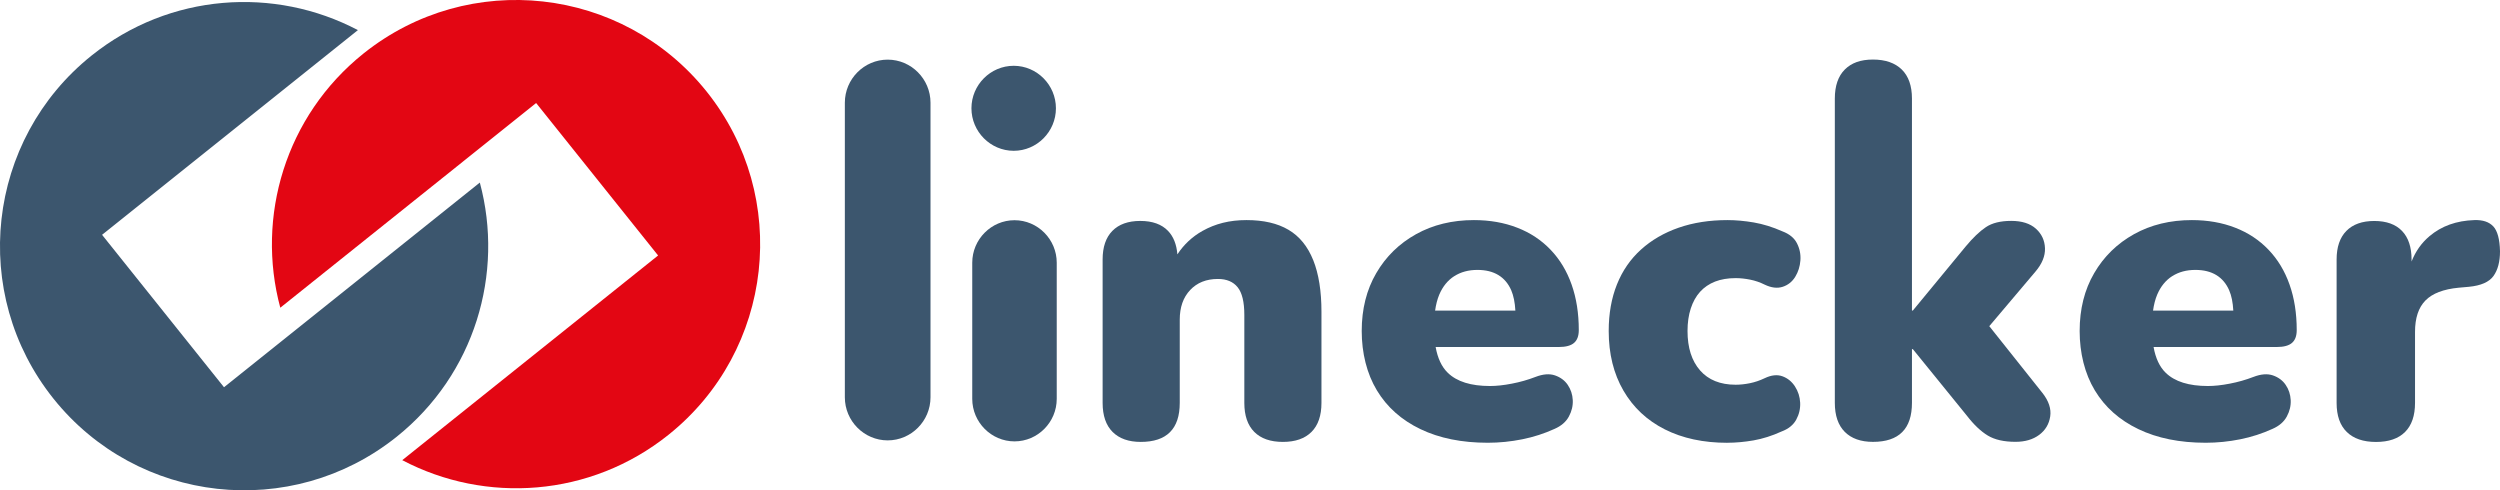
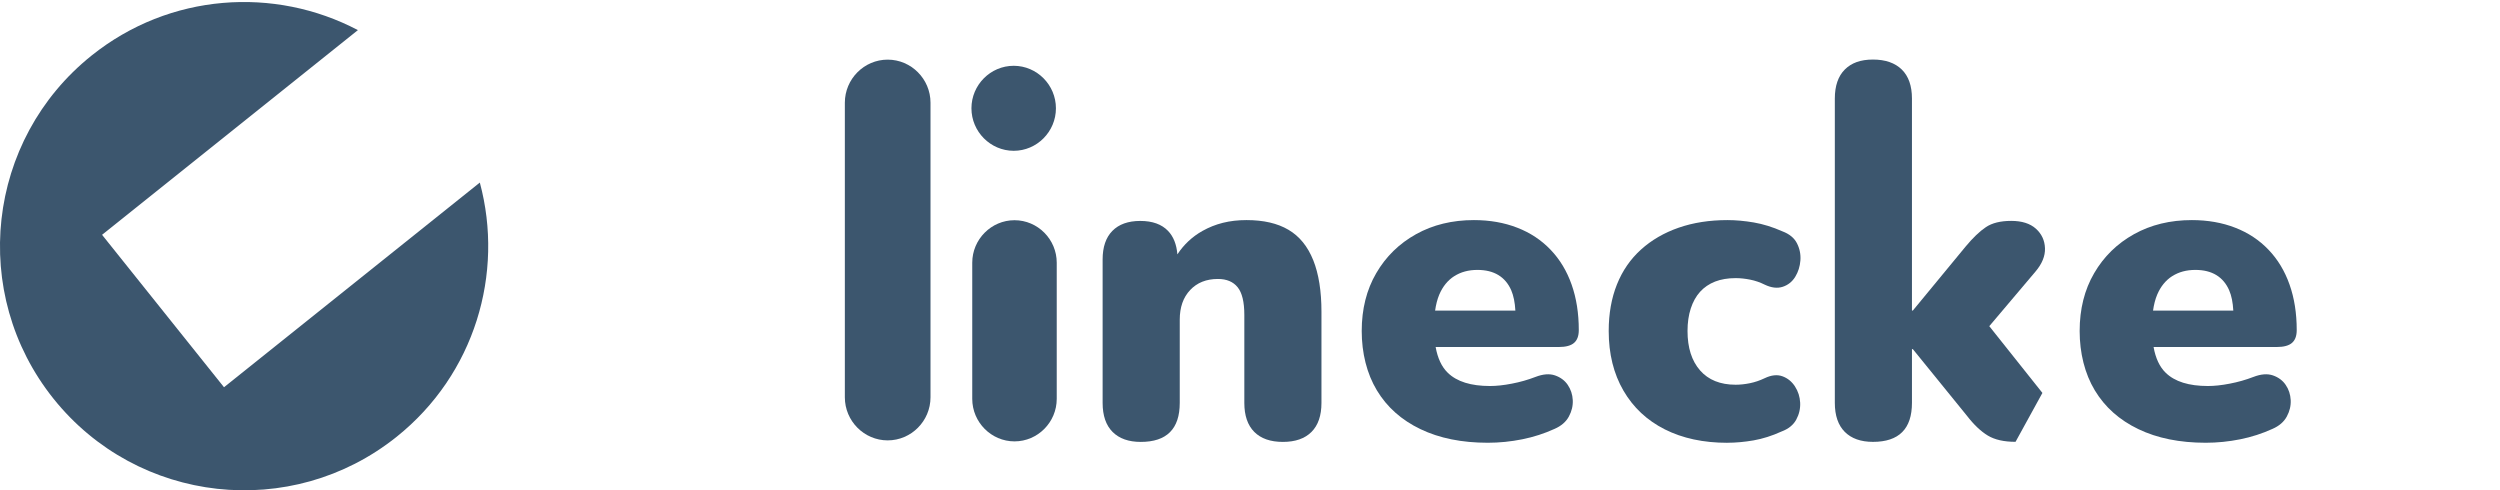
<svg xmlns="http://www.w3.org/2000/svg" id="Ebene_2" viewBox="0 0 621.68 121.93">
  <defs>
    <style> .cls-1 { fill: #e30613; } .cls-2 { fill: #3c566e; } </style>
  </defs>
  <g id="Ebene_1-2" data-name="Ebene_1">
    <g id="Ebene_1-3" data-name="Ebene_1">
      <g>
        <g>
          <path class="cls-2" d="M55.7,96.29l-30.32-37.9L89,7.49C68.29-3.41,42.22-1.75,22.78,13.81-3.4,34.76-7.64,72.96,13.3,99.14c20.95,26.18,59.15,30.42,85.33,9.48,19.44-15.55,26.78-40.62,20.69-63.22l-63.62,50.9h0Z" />
-           <path class="cls-1" d="M133.33,25.63l30.32,37.9-63.62,50.9c20.71,10.9,46.78,9.24,66.22-6.32,26.18-20.95,30.42-59.15,9.48-85.33C154.78-3.4,116.58-7.64,90.4,13.3c-19.44,15.55-26.78,40.63-20.7,63.22l63.62-50.9h0Z" />
        </g>
        <g>
          <path class="cls-2" d="M391.42,85.27c.79-.68,1.18-1.74,1.18-3.18,0-4.17-.59-7.94-1.78-11.31-1.19-3.38-2.93-6.27-5.23-8.67-2.3-2.41-5.06-4.24-8.3-5.49-3.23-1.26-6.83-1.89-10.77-1.89-5.39,0-10.18,1.17-14.38,3.5-4.2,2.34-7.51,5.57-9.91,9.7-2.41,4.13-3.61,8.93-3.61,14.38s1.26,10.6,3.77,14.76c2.51,4.17,6.12,7.38,10.83,9.64,4.7,2.26,10.29,3.39,16.75,3.39,2.87,0,5.73-.29,8.57-.86,2.84-.57,5.51-1.44,8.03-2.59,1.65-.72,2.84-1.74,3.56-3.07.72-1.33,1.04-2.69.97-4.09s-.49-2.66-1.24-3.77-1.82-1.9-3.18-2.37c-1.37-.47-2.98-.34-4.85.38s-3.82,1.28-5.87,1.67c-2.05.4-3.86.59-5.44.59-4.74,0-8.24-1.09-10.5-3.29-1.52-1.47-2.52-3.62-3.02-6.41h30.65c1.72,0,2.98-.34,3.77-1.02h0ZM361.63,68.68c1.62-1.04,3.54-1.56,5.76-1.56,2.08,0,3.82.43,5.23,1.29,1.4.86,2.46,2.12,3.18,3.77.58,1.35.92,3.05,1.03,5.06h-19.96c.21-1.49.55-2.83,1.04-3.99.86-2.01,2.1-3.54,3.72-4.58h0Z" />
          <path class="cls-2" d="M429.56,110.11c-5.96,0-11.15-1.11-15.57-3.34s-7.85-5.44-10.29-9.64c-2.44-4.2-3.66-9.14-3.66-14.82,0-4.31.68-8.17,2.05-11.58,1.36-3.41,3.36-6.3,5.98-8.67,2.62-2.37,5.75-4.18,9.37-5.44,3.63-1.26,7.67-1.89,12.12-1.89,2.08,0,4.27.2,6.57.59,2.3.4,4.67,1.13,7.11,2.21,1.72.65,2.93,1.63,3.61,2.96s.97,2.75.86,4.26-.54,2.87-1.29,4.09-1.8,2.05-3.12,2.48c-1.33.43-2.82.25-4.47-.54-1.15-.57-2.35-.99-3.61-1.24s-2.46-.38-3.61-.38c-1.94,0-3.65.29-5.12.86-1.47.58-2.71,1.42-3.72,2.53-1.01,1.11-1.78,2.5-2.32,4.15s-.81,3.52-.81,5.6c0,4.17,1.04,7.43,3.12,9.81,2.08,2.37,5.03,3.56,8.84,3.56,1.15,0,2.33-.13,3.56-.38,1.22-.25,2.44-.66,3.66-1.24,1.65-.79,3.12-.95,4.42-.48,1.29.47,2.33,1.31,3.12,2.53s1.22,2.57,1.29,4.04-.25,2.87-.97,4.2c-.72,1.33-1.94,2.32-3.66,2.96-2.37,1.08-4.69,1.81-6.95,2.21-2.26.39-4.44.59-6.52.59h.01Z" />
-           <path class="cls-2" d="M507.89,97.71l-13.21-16.6,11.48-13.57c1.65-1.94,2.44-3.88,2.37-5.82s-.83-3.56-2.26-4.85c-1.44-1.29-3.48-1.94-6.14-1.94s-4.76.52-6.3,1.56c-1.55,1.04-3.22,2.64-5.01,4.79l-13.15,15.95h-.22V24.51c0-3.16-.85-5.57-2.53-7.22-1.69-1.65-4.08-2.48-7.17-2.48s-5.35.83-7,2.48-2.48,4.06-2.48,7.22v75.67c0,3.16.83,5.57,2.48,7.22,1.65,1.65,3.99,2.48,7,2.48,6.46,0,9.7-3.23,9.7-9.7v-13.36h.22l13.47,16.59c1.72,2.23,3.45,3.86,5.17,4.9s4.02,1.56,6.9,1.56c2.37,0,4.33-.58,5.87-1.72,1.54-1.15,2.46-2.67,2.75-4.58.29-1.9-.36-3.86-1.94-5.87h0Z" />
+           <path class="cls-2" d="M507.89,97.71l-13.21-16.6,11.48-13.57c1.65-1.94,2.44-3.88,2.37-5.82s-.83-3.56-2.26-4.85c-1.44-1.29-3.48-1.94-6.14-1.94s-4.76.52-6.3,1.56c-1.55,1.04-3.22,2.64-5.01,4.79l-13.15,15.95h-.22V24.51c0-3.16-.85-5.57-2.53-7.22-1.69-1.65-4.08-2.48-7.17-2.48s-5.35.83-7,2.48-2.48,4.06-2.48,7.22v75.67c0,3.16.83,5.57,2.48,7.22,1.65,1.65,3.99,2.48,7,2.48,6.46,0,9.7-3.23,9.7-9.7v-13.36h.22l13.47,16.59c1.72,2.23,3.45,3.86,5.17,4.9s4.02,1.56,6.9,1.56h0Z" />
          <path class="cls-2" d="M569.95,85.27c.79-.68,1.18-1.74,1.18-3.18,0-4.17-.59-7.94-1.78-11.31-1.19-3.38-2.93-6.27-5.23-8.67-2.3-2.41-5.06-4.24-8.3-5.49-3.23-1.26-6.83-1.89-10.77-1.89-5.39,0-10.18,1.17-14.38,3.5-4.2,2.34-7.51,5.57-9.91,9.7-2.41,4.13-3.61,8.93-3.61,14.38s1.26,10.6,3.77,14.76c2.51,4.17,6.12,7.38,10.83,9.64,4.7,2.26,10.29,3.39,16.75,3.39,2.87,0,5.73-.29,8.57-.86,2.84-.57,5.51-1.44,8.03-2.59,1.65-.72,2.84-1.74,3.56-3.07.72-1.33,1.04-2.69.97-4.09s-.48-2.66-1.24-3.77c-.75-1.11-1.82-1.9-3.18-2.37-1.37-.47-2.98-.34-4.85.38s-3.82,1.28-5.87,1.67c-2.05.4-3.86.59-5.44.59-4.74,0-8.24-1.09-10.5-3.29-1.52-1.47-2.52-3.62-3.02-6.41h30.65c1.72,0,2.98-.34,3.77-1.02h0ZM540.16,68.68c1.62-1.04,3.54-1.56,5.76-1.56,2.08,0,3.82.43,5.23,1.29,1.4.86,2.46,2.12,3.18,3.77.59,1.35.92,3.05,1.03,5.06h-19.96c.21-1.49.55-2.83,1.04-3.99.86-2.01,2.1-3.54,3.72-4.58h0Z" />
-           <path class="cls-2" d="M620,56.29c-1.04-1.11-2.6-1.63-4.69-1.56-4.45.14-8.17,1.47-11.15,3.99-2.01,1.69-3.49,3.8-4.47,6.31v-.49c0-3.09-.79-5.46-2.37-7.11s-3.88-2.48-6.9-2.48-5.33.83-6.95,2.48c-1.62,1.65-2.42,4.02-2.42,7.11v35.66c0,3.16.84,5.57,2.53,7.22s4.11,2.48,7.27,2.48,5.57-.83,7.22-2.48c1.65-1.65,2.48-4.06,2.48-7.22v-17.67c0-3.45.86-6.05,2.59-7.81,1.72-1.76,4.49-2.82,8.3-3.18l2.48-.22c3.02-.29,5.06-1.19,6.14-2.69,1.08-1.51,1.62-3.56,1.62-6.14-.07-3.02-.63-5.08-1.67-6.2h-.01Z" />
          <g>
            <path class="cls-2" d="M262.78,99.19c0,5.81-4.73,10.57-10.5,10.57s-10.51-4.76-10.51-10.57v-33.86c0-5.81,4.73-10.57,10.51-10.57s10.5,4.76,10.5,10.57v33.86h0Z" />
            <path class="cls-2" d="M262.58,26.93c0,5.81-4.73,10.57-10.5,10.57s-10.51-4.76-10.51-10.57h0c0-5.81,4.73-10.57,10.51-10.57s10.5,4.76,10.5,10.57h0Z" />
            <path class="cls-2" d="M231.39,98.8c0,5.89-4.79,10.71-10.65,10.71s-10.65-4.82-10.65-10.71V25.54c0-5.89,4.79-10.71,10.65-10.71s10.65,4.82,10.65,10.71v73.26Z" />
          </g>
        </g>
      </g>
      <path class="cls-2" d="M326.56,64.69c-1.37-3.41-3.41-5.93-6.14-7.54-2.73-1.62-6.21-2.42-10.45-2.42s-7.74.9-10.94,2.69c-2.55,1.43-4.63,3.38-6.24,5.82h-.01c-.2-2.46-.97-4.41-2.32-5.82-1.58-1.65-3.88-2.48-6.9-2.48s-5.33.83-6.95,2.48c-1.62,1.65-2.42,4.02-2.42,7.11v35.66c0,3.16.83,5.57,2.48,7.22,1.65,1.65,3.99,2.48,7,2.48,6.46,0,9.7-3.23,9.7-9.7v-20.69c0-3.09.86-5.55,2.59-7.38,1.72-1.83,4.02-2.75,6.9-2.75,2.16,0,3.79.68,4.9,2.05s1.67,3.66,1.67,6.9v21.87c0,3.16.83,5.57,2.48,7.22,1.65,1.65,4.02,2.48,7.11,2.48s5.46-.83,7.11-2.48c1.65-1.65,2.48-4.06,2.48-7.22v-22.63c0-5.17-.68-9.46-2.05-12.88h0Z" />
    </g>
  </g>
</svg>